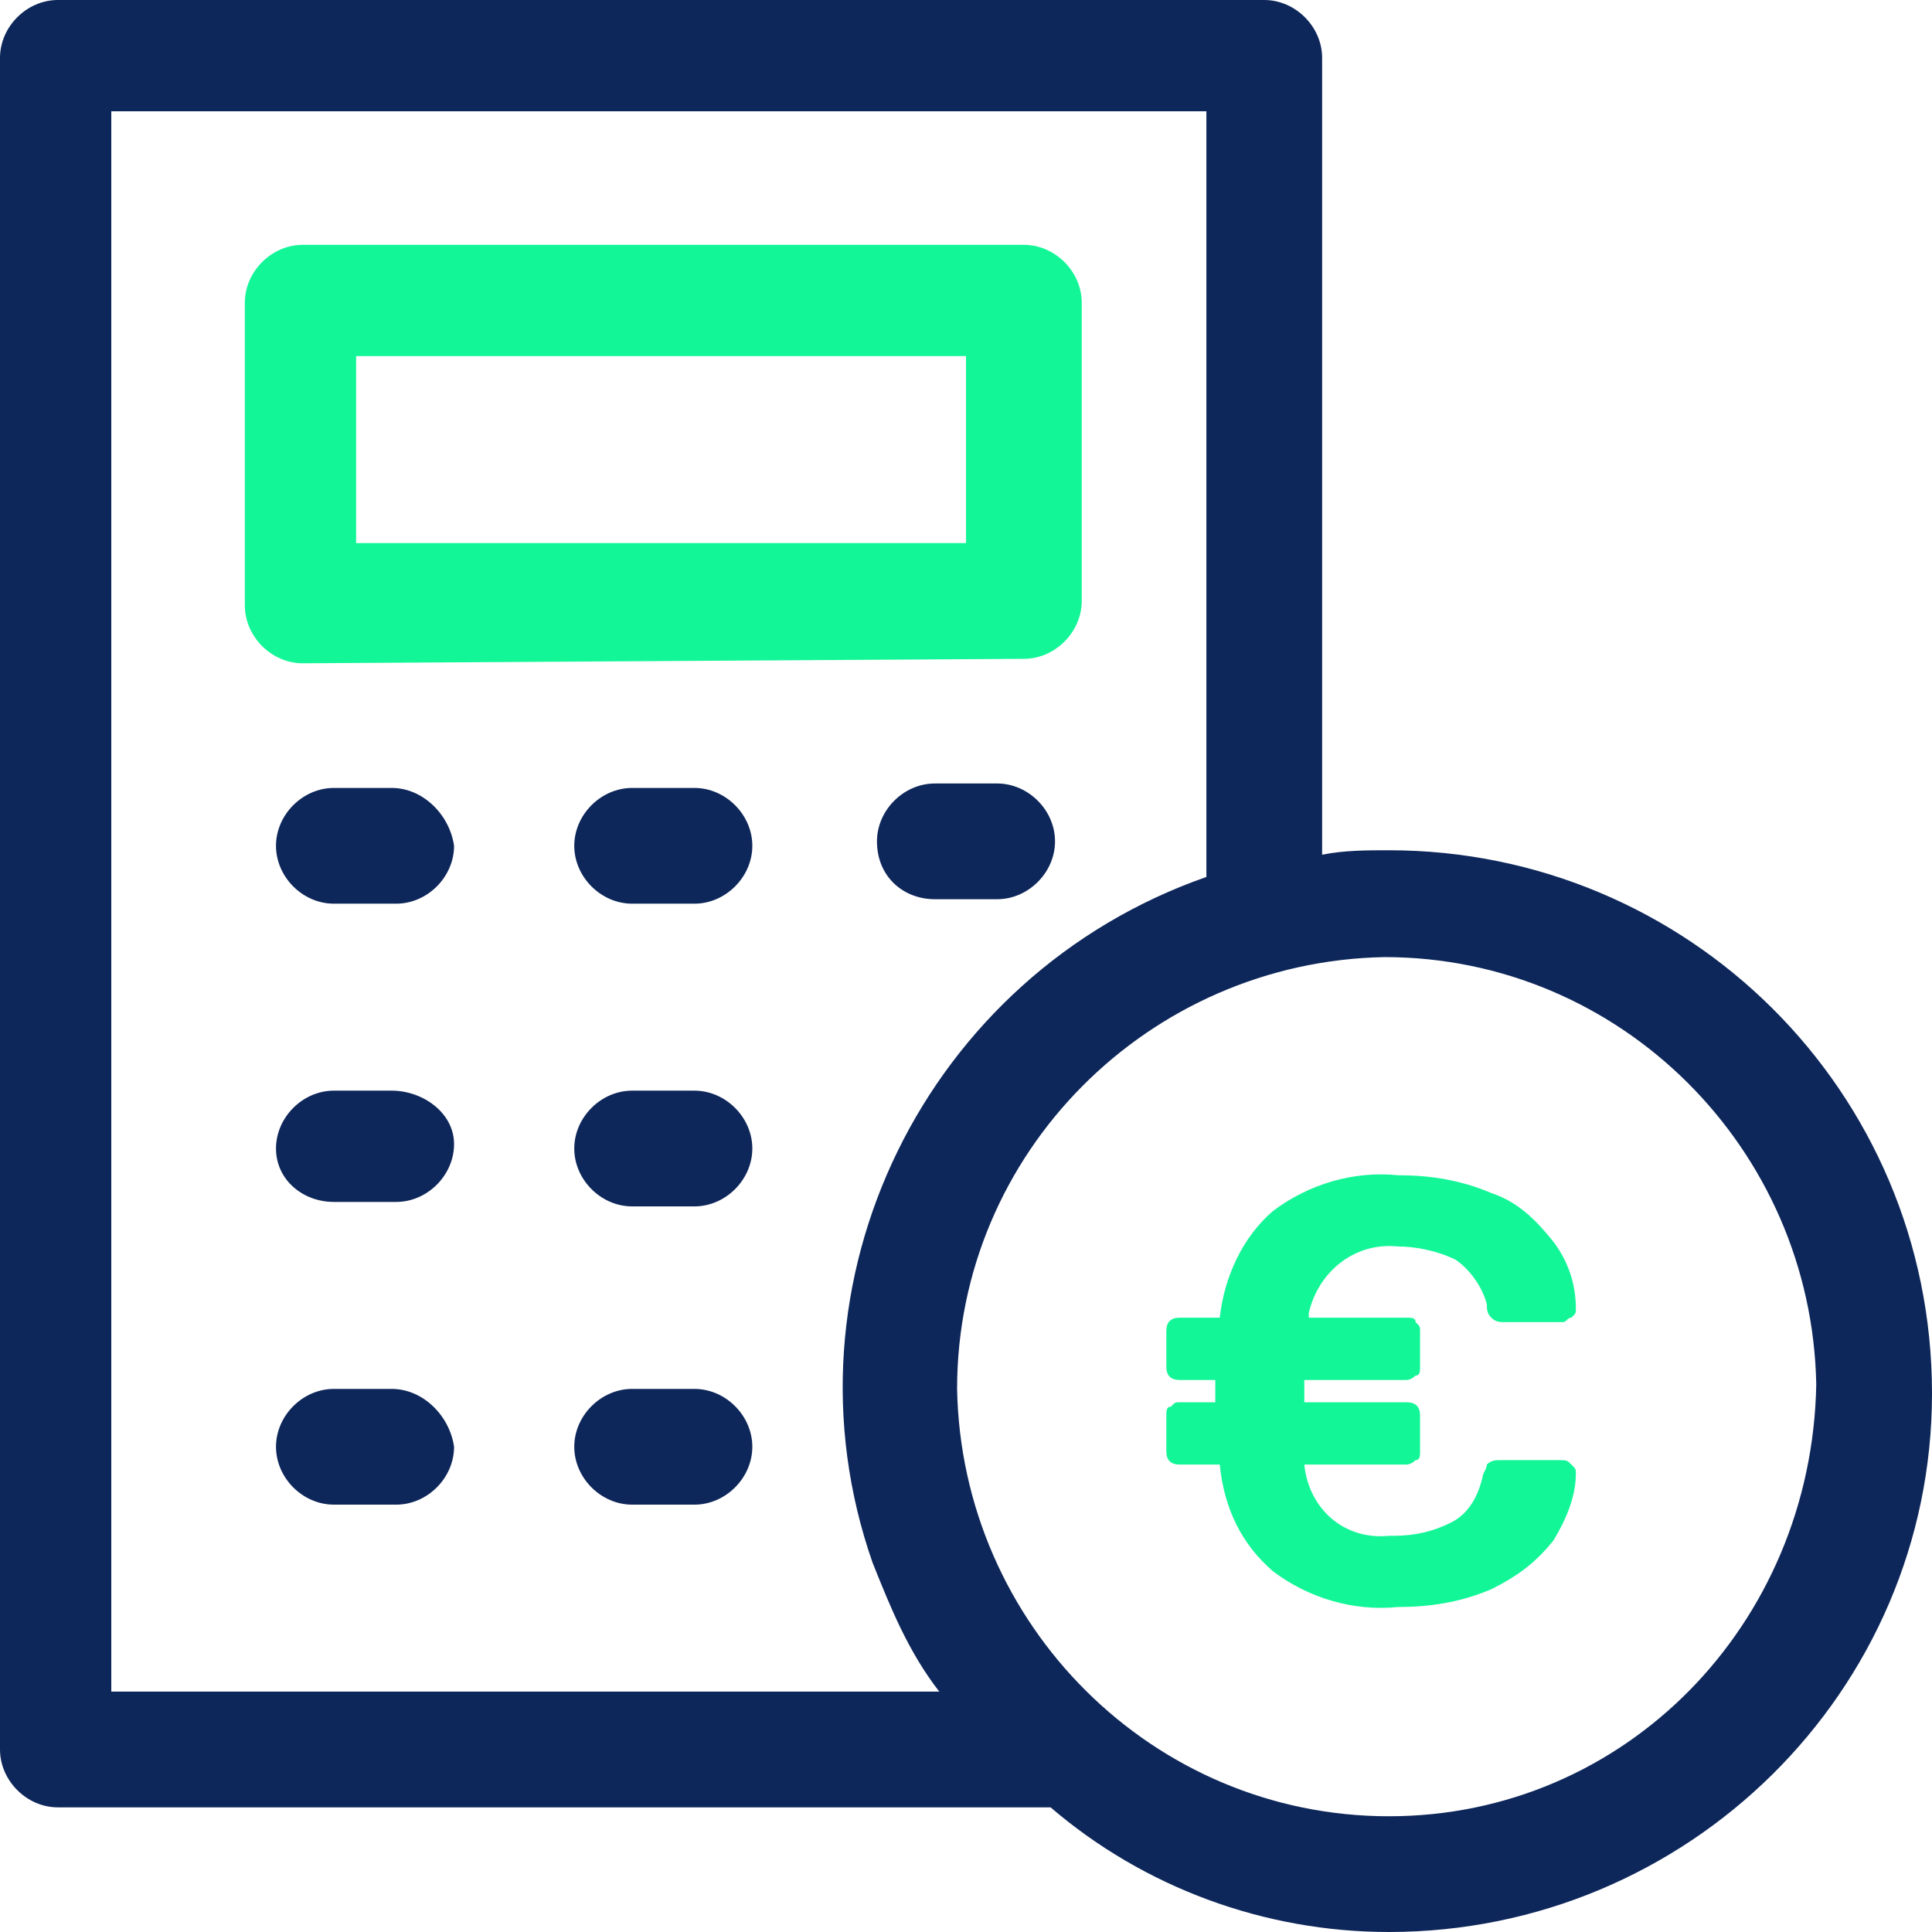
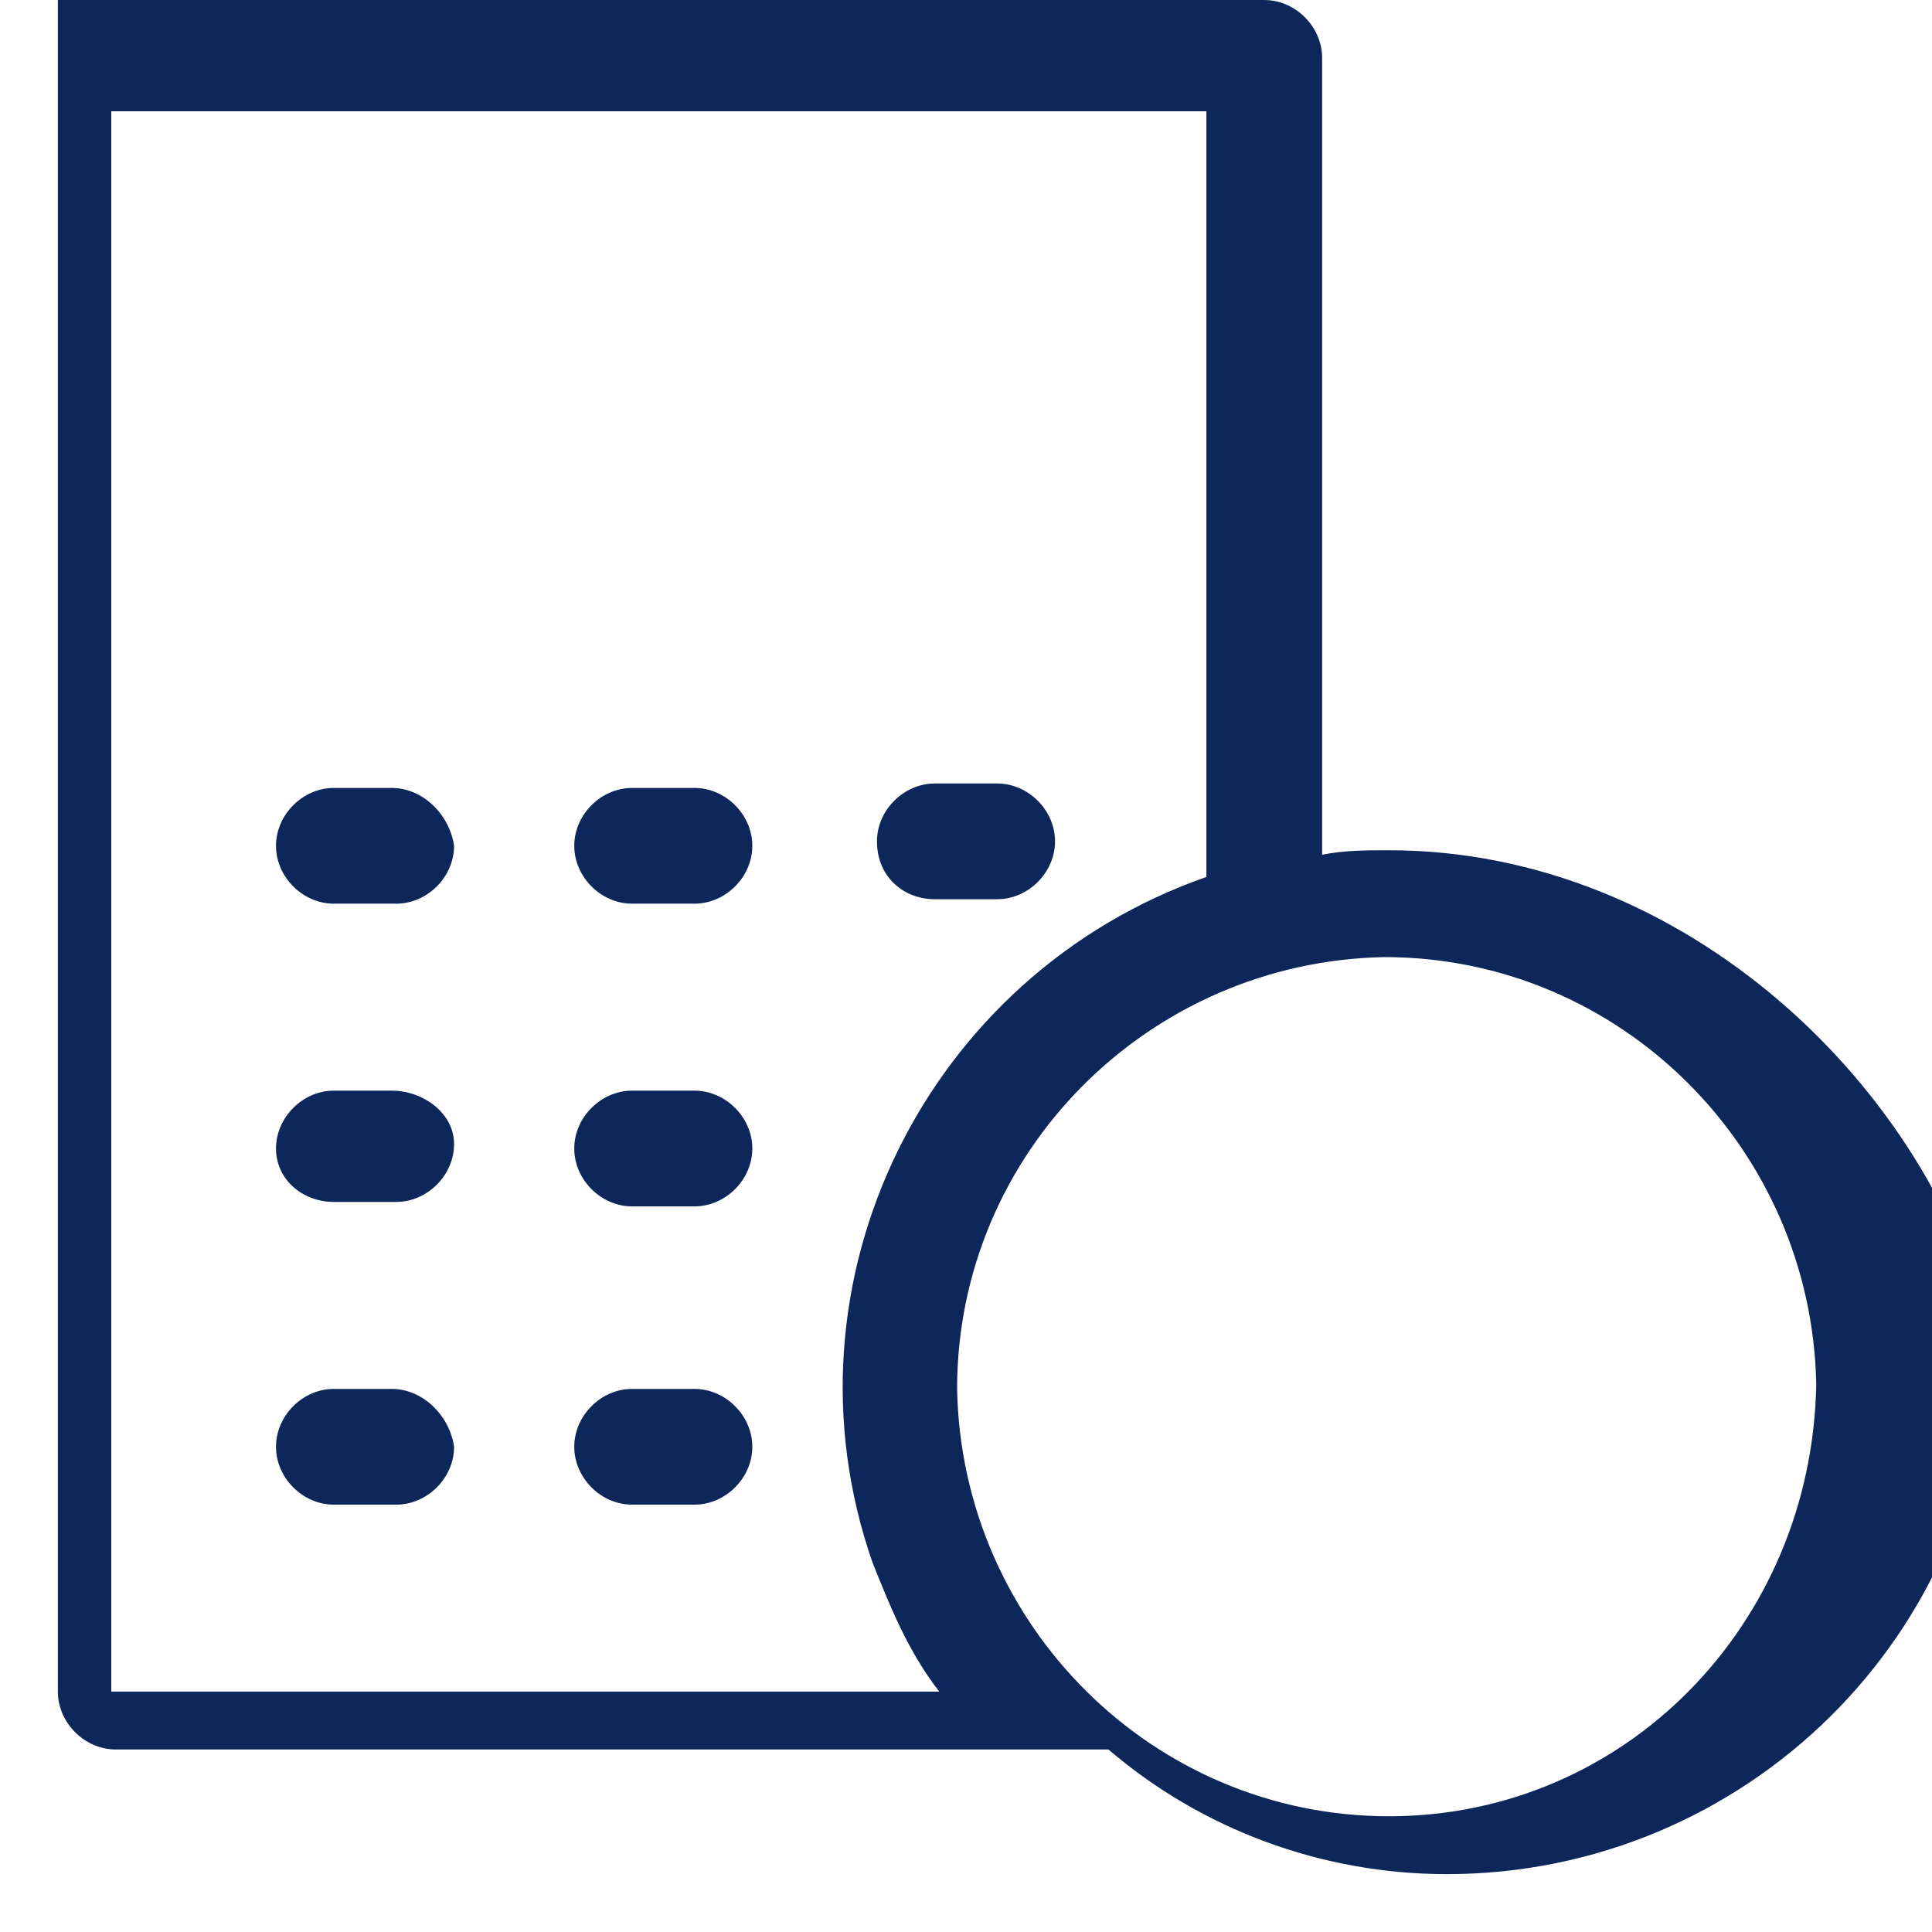
<svg xmlns="http://www.w3.org/2000/svg" version="1.1" id="Calque_1" x="0px" y="0px" viewBox="0 0 43.4 43.4" width="43.4" height="43.4" style="enable-background:new 0 0 43.4 43.4;" xml:space="preserve">
  <style type="text/css">
	.st0{fill:#0E275A;}
	.st1{fill:#13F698;}
</style>
  <g>
-     <path class="st0" d="M31.2,19.1c-0.5,0-1,0-1.5,0.1l0,0V1.3c0-0.7-0.6-1.3-1.3-1.3H1.3C0.6,0,0,0.6,0,1.3v38c0,0.7,0.6,1.3,1.3,1.3   h22.3c2.1,1.8,4.8,2.8,7.6,2.8c6.7,0,12.2-5.4,12.2-12.1C43.4,24.5,37.9,19.1,31.2,19.1z M2.5,38V2.5h24.6v17.2   c-6.3,2.2-9.7,9.1-7.5,15.4c0.4,1,0.8,2,1.5,2.9H2.5z M31.2,40.8c-5.3,0-9.6-4.3-9.7-9.6c0-5.3,4.3-9.6,9.6-9.7   c5.3,0,9.6,4.3,9.7,9.6c0,0,0,0,0,0C40.7,36.5,36.5,40.8,31.2,40.8z M8.8,17.7H7.5c-0.7,0-1.3,0.6-1.3,1.3c0,0.7,0.6,1.3,1.3,1.3   h1.4c0.7,0,1.3-0.6,1.3-1.3C10.1,18.3,9.5,17.7,8.8,17.7z M15.6,17.7h-1.4c-0.7,0-1.3,0.6-1.3,1.3c0,0.7,0.6,1.3,1.3,1.3h1.4   c0.7,0,1.3-0.6,1.3-1.3C16.9,18.3,16.3,17.7,15.6,17.7z M21,20.2h1.4c0.7,0,1.3-0.6,1.3-1.3c0-0.7-0.6-1.3-1.3-1.3H21   c-0.7,0-1.3,0.6-1.3,1.3C19.7,19.7,20.3,20.2,21,20.2z M8.8,24.5H7.5c-0.7,0-1.3,0.6-1.3,1.3S6.8,27,7.5,27h1.4   c0.7,0,1.3-0.6,1.3-1.3S9.5,24.5,8.8,24.5z M15.6,24.5h-1.4c-0.7,0-1.3,0.6-1.3,1.3s0.6,1.3,1.3,1.3h1.4c0.7,0,1.3-0.6,1.3-1.3   S16.3,24.5,15.6,24.5z M8.8,31.2H7.5c-0.7,0-1.3,0.6-1.3,1.3c0,0.7,0.6,1.3,1.3,1.3h1.4c0.7,0,1.3-0.6,1.3-1.3   C10.1,31.8,9.5,31.2,8.8,31.2z M15.6,31.2h-1.4c-0.7,0-1.3,0.6-1.3,1.3c0,0.7,0.6,1.3,1.3,1.3h1.4c0.7,0,1.3-0.6,1.3-1.3   C16.9,31.8,16.3,31.2,15.6,31.2z" />
-     <path class="st1" d="M23,14.8c0.7,0,1.3-0.6,1.3-1.3V6.8c0-0.7-0.6-1.3-1.3-1.3H6.8c-0.7,0-1.3,0.6-1.3,1.3v6.8   c0,0.7,0.6,1.3,1.3,1.3L23,14.8z M8,8h13.7v4.2H8V8z" />
-     <path class="st1" d="M35.3,32.9c0.1,0.1,0.1,0.1,0.1,0.2c0,0.5-0.2,1-0.5,1.5c-0.4,0.5-0.8,0.8-1.4,1.1c-0.7,0.3-1.4,0.4-2.1,0.4   c-1,0.1-2-0.2-2.8-0.8c-0.7-0.6-1.1-1.4-1.2-2.4h-0.9c-0.2,0-0.3-0.1-0.3-0.3c0,0,0,0,0,0v-0.8c0-0.1,0-0.2,0.1-0.2   c0.1-0.1,0.1-0.1,0.2-0.1h0.8v-0.5h-0.8c-0.2,0-0.3-0.1-0.3-0.3c0,0,0,0,0,0v-0.8c0-0.2,0.1-0.3,0.3-0.3c0,0,0,0,0,0h0.9   c0.1-0.9,0.5-1.8,1.2-2.4c0.8-0.6,1.8-0.9,2.8-0.8c0.7,0,1.4,0.1,2.1,0.4c0.6,0.2,1,0.6,1.4,1.1c0.3,0.4,0.5,0.9,0.5,1.5v0   c0,0.1,0,0.1-0.1,0.2c-0.1,0-0.1,0.1-0.2,0.1h-1.3c-0.1,0-0.2,0-0.3-0.1c-0.1-0.1-0.1-0.2-0.1-0.3c-0.1-0.4-0.4-0.8-0.7-1   c-0.4-0.2-0.9-0.3-1.3-0.3c-1-0.1-1.8,0.6-2,1.5c0,0,0,0.1,0,0.1h2.2c0.1,0,0.2,0,0.2,0.1c0.1,0.1,0.1,0.1,0.1,0.2v0.8   c0,0.1,0,0.2-0.1,0.2c-0.1,0.1-0.2,0.1-0.2,0.1h-2.3v0.5h2.3c0.2,0,0.3,0.1,0.3,0.3c0,0,0,0,0,0v0.8c0,0.1,0,0.2-0.1,0.2   c-0.1,0.1-0.2,0.1-0.2,0.1h-2.3c0.1,1,0.9,1.7,1.9,1.6c0,0,0,0,0.1,0c0.5,0,0.9-0.1,1.3-0.3c0.4-0.2,0.6-0.6,0.7-1   c0-0.1,0.1-0.2,0.1-0.3c0.1-0.1,0.2-0.1,0.3-0.1h1.3C35.2,32.8,35.2,32.8,35.3,32.9z" />
+     <path class="st0" d="M31.2,19.1c-0.5,0-1,0-1.5,0.1l0,0V1.3c0-0.7-0.6-1.3-1.3-1.3H1.3v38c0,0.7,0.6,1.3,1.3,1.3   h22.3c2.1,1.8,4.8,2.8,7.6,2.8c6.7,0,12.2-5.4,12.2-12.1C43.4,24.5,37.9,19.1,31.2,19.1z M2.5,38V2.5h24.6v17.2   c-6.3,2.2-9.7,9.1-7.5,15.4c0.4,1,0.8,2,1.5,2.9H2.5z M31.2,40.8c-5.3,0-9.6-4.3-9.7-9.6c0-5.3,4.3-9.6,9.6-9.7   c5.3,0,9.6,4.3,9.7,9.6c0,0,0,0,0,0C40.7,36.5,36.5,40.8,31.2,40.8z M8.8,17.7H7.5c-0.7,0-1.3,0.6-1.3,1.3c0,0.7,0.6,1.3,1.3,1.3   h1.4c0.7,0,1.3-0.6,1.3-1.3C10.1,18.3,9.5,17.7,8.8,17.7z M15.6,17.7h-1.4c-0.7,0-1.3,0.6-1.3,1.3c0,0.7,0.6,1.3,1.3,1.3h1.4   c0.7,0,1.3-0.6,1.3-1.3C16.9,18.3,16.3,17.7,15.6,17.7z M21,20.2h1.4c0.7,0,1.3-0.6,1.3-1.3c0-0.7-0.6-1.3-1.3-1.3H21   c-0.7,0-1.3,0.6-1.3,1.3C19.7,19.7,20.3,20.2,21,20.2z M8.8,24.5H7.5c-0.7,0-1.3,0.6-1.3,1.3S6.8,27,7.5,27h1.4   c0.7,0,1.3-0.6,1.3-1.3S9.5,24.5,8.8,24.5z M15.6,24.5h-1.4c-0.7,0-1.3,0.6-1.3,1.3s0.6,1.3,1.3,1.3h1.4c0.7,0,1.3-0.6,1.3-1.3   S16.3,24.5,15.6,24.5z M8.8,31.2H7.5c-0.7,0-1.3,0.6-1.3,1.3c0,0.7,0.6,1.3,1.3,1.3h1.4c0.7,0,1.3-0.6,1.3-1.3   C10.1,31.8,9.5,31.2,8.8,31.2z M15.6,31.2h-1.4c-0.7,0-1.3,0.6-1.3,1.3c0,0.7,0.6,1.3,1.3,1.3h1.4c0.7,0,1.3-0.6,1.3-1.3   C16.9,31.8,16.3,31.2,15.6,31.2z" />
  </g>
</svg>